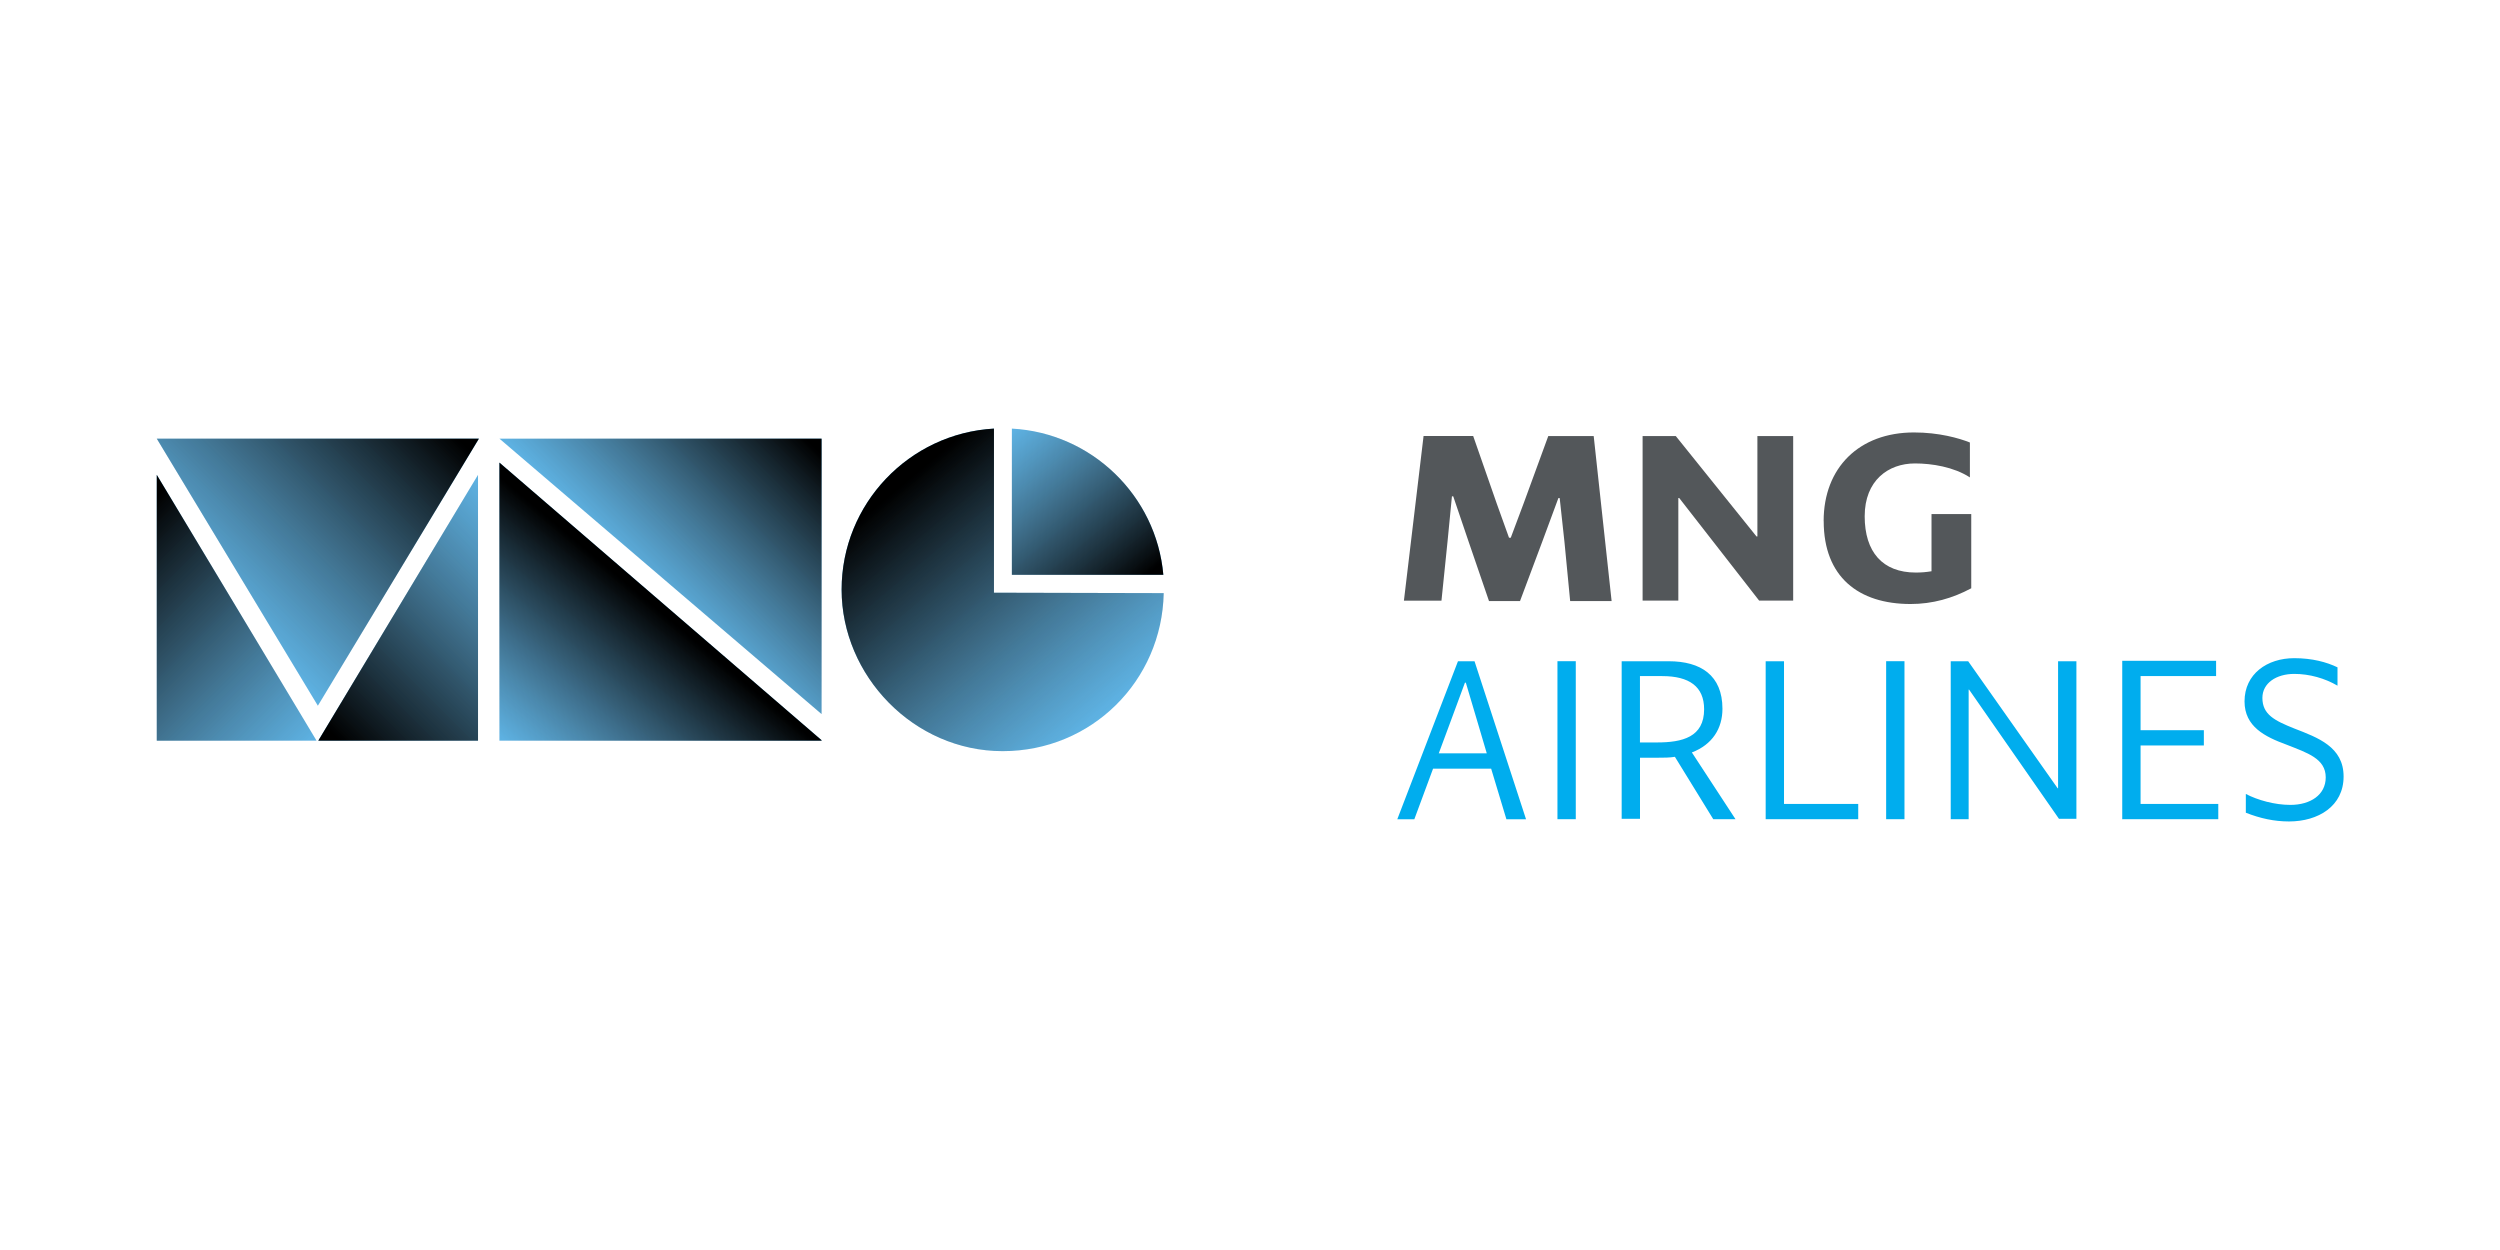
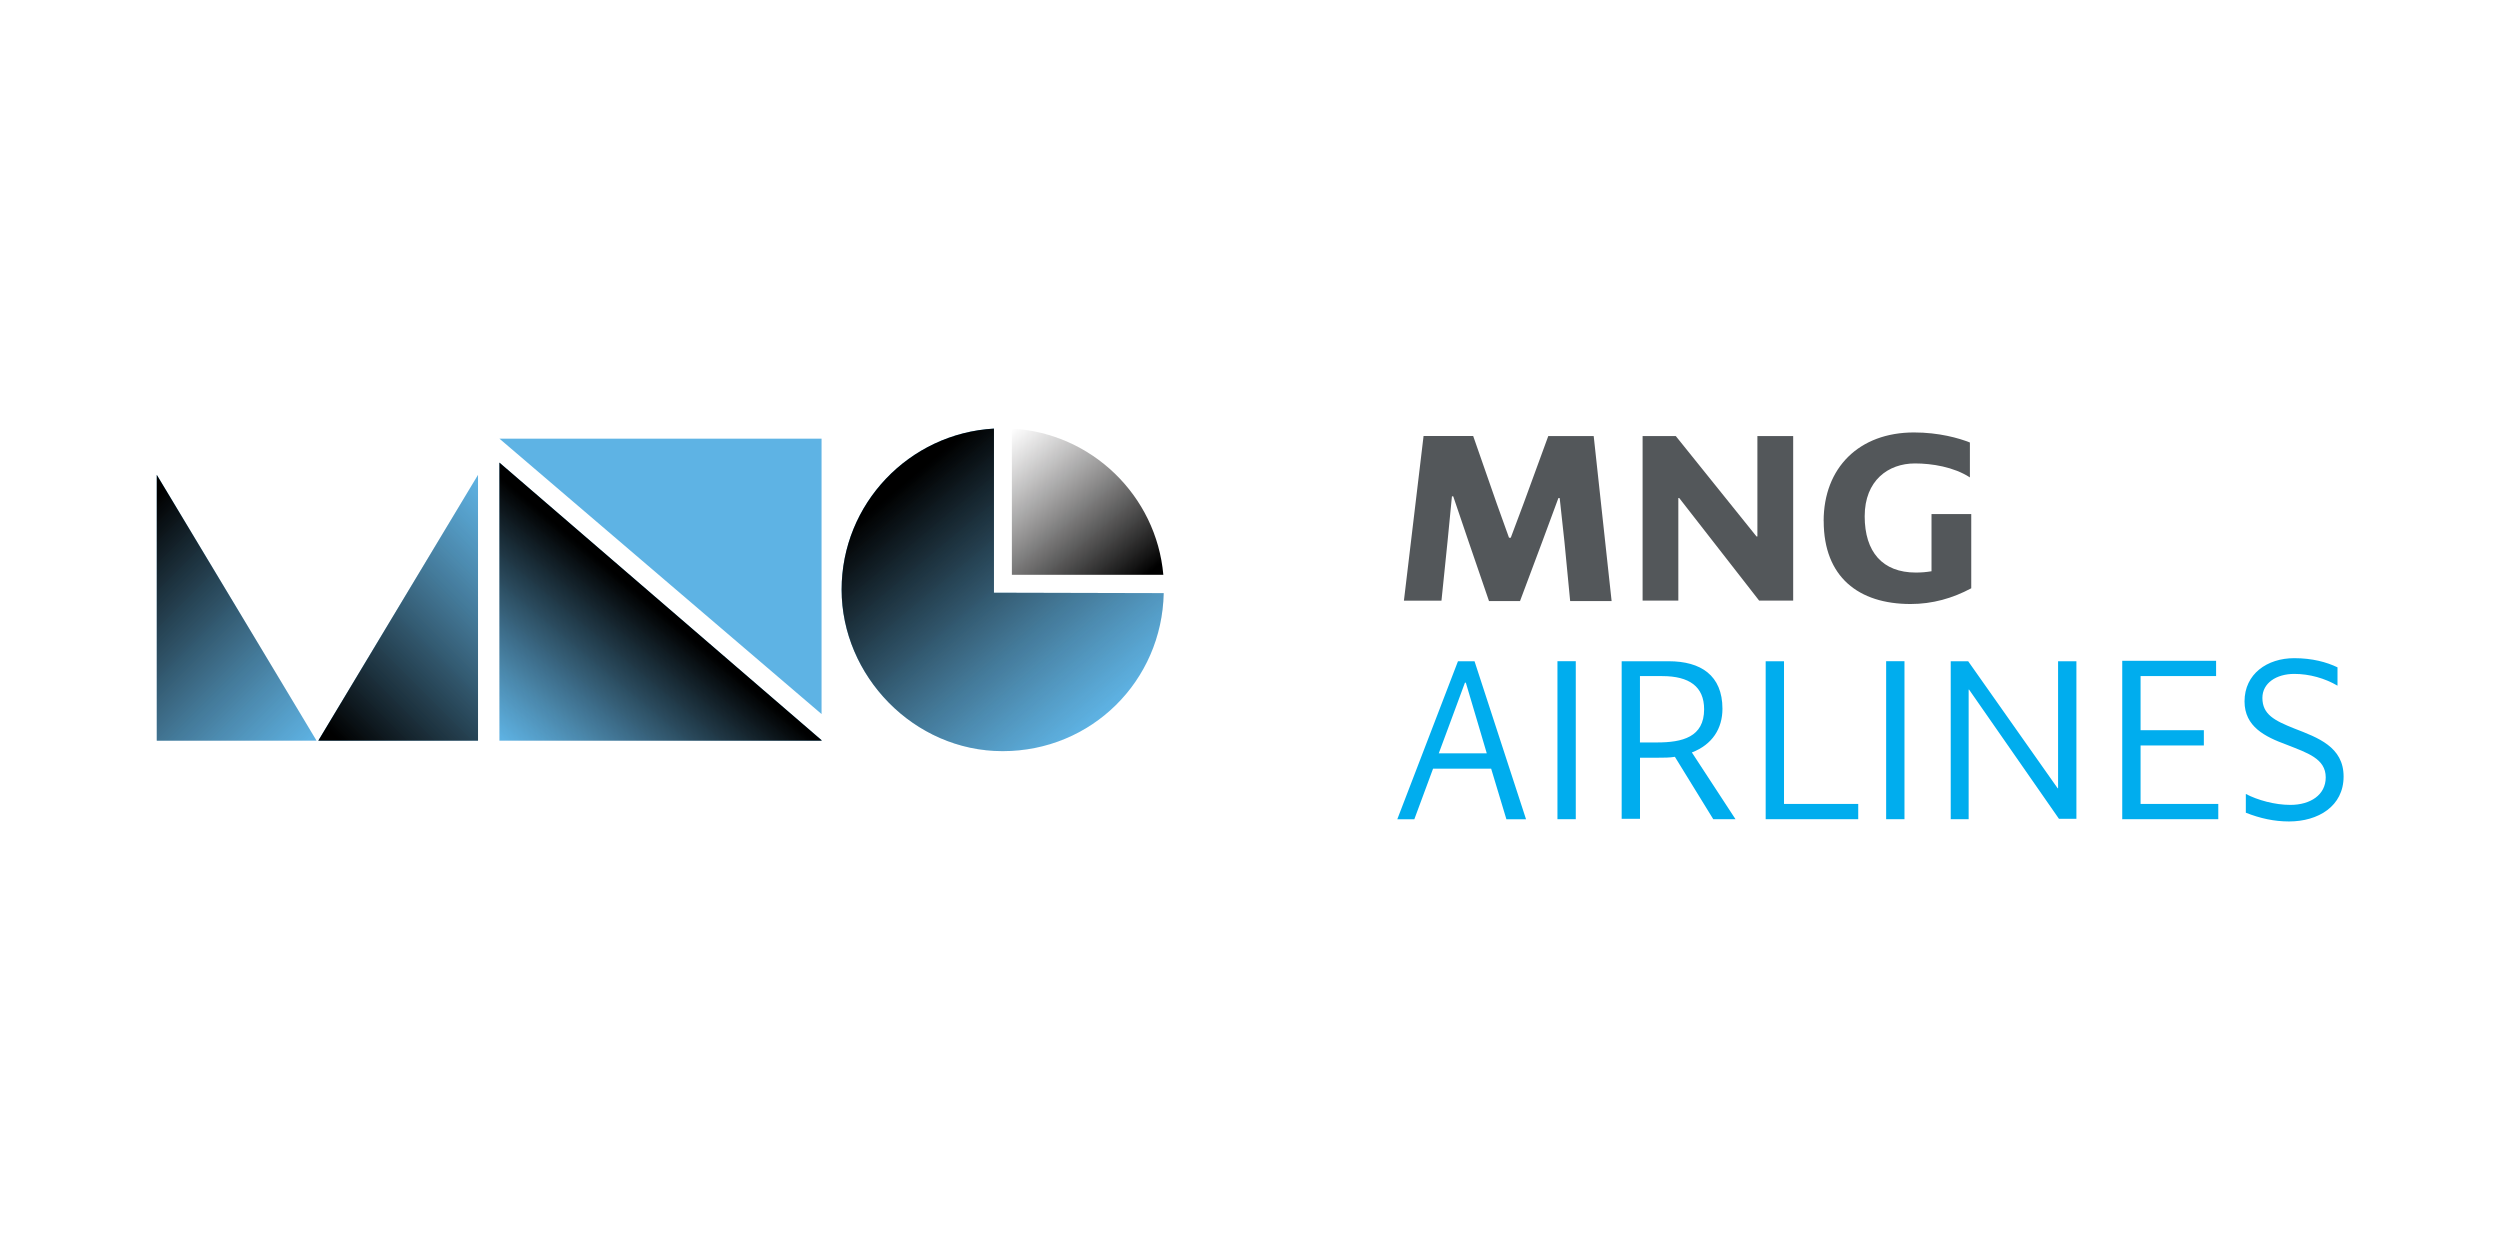
<svg xmlns="http://www.w3.org/2000/svg" xmlns:xlink="http://www.w3.org/1999/xlink" id="Layer_1" data-name="Layer 1" viewBox="0 0 480 240">
  <defs>
    <style>
      .cls-1 {
        fill: url(#linear-gradient);
      }

      .cls-1, .cls-2, .cls-3, .cls-4, .cls-5, .cls-6, .cls-7, .cls-8, .cls-9, .cls-10 {
        stroke-width: 0px;
      }

      .cls-2 {
        fill: #53575a;
      }

      .cls-3 {
        fill: #5eb3e4;
      }

      .cls-4 {
        fill: #00adee;
      }

      .cls-5 {
        fill: url(#linear-gradient-4);
      }

      .cls-6 {
        fill: url(#linear-gradient-2);
      }

      .cls-7 {
        fill: url(#linear-gradient-3);
      }

      .cls-8 {
        fill: url(#linear-gradient-7);
      }

      .cls-9 {
        fill: url(#linear-gradient-5);
      }

      .cls-10 {
        fill: url(#linear-gradient-6);
      }
    </style>
    <linearGradient id="linear-gradient" x1="63.69" y1="2031.79" x2="104.54" y2="1990.93" gradientTransform="translate(0 -1887)" gradientUnits="userSpaceOnUse">
      <stop offset=".05" stop-color="#000" />
      <stop offset=".43" stop-color="#0b0a0a" stop-opacity=".6" />
      <stop offset="1" stop-color="#231f20" stop-opacity="0" />
    </linearGradient>
    <linearGradient id="linear-gradient-2" x1="17.34" y1="1990.93" x2="58.2" y2="2031.79" xlink:href="#linear-gradient" />
    <linearGradient id="linear-gradient-3" x1="40.47" y1="2001.95" x2="81.58" y2="1960.84" gradientTransform="translate(0 -1887)" gradientUnits="userSpaceOnUse">
      <stop offset="0" stop-color="#231f20" stop-opacity="0" />
      <stop offset=".57" stop-color="#0b0a0a" stop-opacity=".6" />
      <stop offset=".95" stop-color="#000" />
    </linearGradient>
    <linearGradient id="linear-gradient-4" x1="216.94" y1="2002.75" x2="191.1" y2="1971.95" xlink:href="#linear-gradient" />
    <linearGradient id="linear-gradient-5" x1="209.49" y1="2026.42" x2="169.7" y2="1979" xlink:href="#linear-gradient-3" />
    <linearGradient id="linear-gradient-6" x1="124.57" y1="1999.9" x2="155.5" y2="1968.97" xlink:href="#linear-gradient-3" />
    <linearGradient id="linear-gradient-7" x1="100.89" y1="2033.41" x2="127.18" y2="2002.08" gradientTransform="translate(0 -1887)" gradientUnits="userSpaceOnUse">
      <stop offset="0" stop-color="#231f20" stop-opacity="0" />
      <stop offset=".04" stop-color="#211d1e" stop-opacity=".04" />
      <stop offset=".6" stop-color="#090808" stop-opacity=".63" />
      <stop offset=".95" stop-color="#000" />
    </linearGradient>
  </defs>
  <g>
    <g>
-       <polygon class="cls-3" points="91.95 84.22 30.1 84.22 61.03 135.5 91.95 84.22" />
      <polygon class="cls-3" points="61.11 142.21 91.78 142.21 91.78 91.17 61.11 142.21" />
      <polygon class="cls-1" points="61.11 142.21 91.78 142.21 91.78 91.17 61.11 142.21" />
      <polygon class="cls-3" points="30.1 91.17 30.1 142.21 60.78 142.21 30.1 91.17" />
      <polygon class="cls-6" points="30.1 91.17 30.1 142.21 60.78 142.21 30.1 91.17" />
-       <polygon class="cls-7" points="91.95 84.22 61.03 135.5 30.1 84.22 91.95 84.22" />
    </g>
    <g>
-       <path class="cls-3" d="M194.28,110.36h29.08c-1.34-15.17-13.74-27.24-29.08-28.07v28.07Z" />
      <path class="cls-5" d="M194.28,110.36h29.08c-1.34-15.17-13.74-27.24-29.08-28.07v28.07Z" />
      <path class="cls-3" d="M190.84,113.8v-31.51c-16.26.92-29.25,14.41-29.25,30.92s13.83,31.01,30.92,31.01,30.59-13.49,30.92-30.34l-32.6-.08h0Z" />
      <path class="cls-9" d="M190.84,113.8v-31.51c-16.26.92-29.25,14.41-29.25,30.92s13.83,31.01,30.92,31.01,30.59-13.49,30.92-30.34l-32.6-.08h0Z" />
    </g>
    <polygon class="cls-3" points="157.74 137.1 157.74 84.22 95.89 84.22 157.74 137.1" />
-     <polygon class="cls-10" points="157.74 137.1 157.74 84.22 95.89 84.22 157.74 137.1" />
    <polygon class="cls-3" points="95.89 88.82 95.89 142.21 157.74 142.21 157.74 142.12 95.89 88.82" />
    <polygon class="cls-8" points="95.89 88.82 95.89 142.21 157.74 142.21 157.74 142.12 95.89 88.82" />
  </g>
  <path class="cls-2" d="M273.3,83.71h9.55l4.53,12.99,2.35,6.54h.34l2.51-6.7,4.69-12.82h8.72l3.44,31.68h-7.96l-1.09-11.31-.92-8.46h-.25l-3.1,8.38-4.27,11.4h-5.95l-3.94-11.48-2.93-8.63h-.25l-.84,8.63-1.17,11.4h-7.21l3.77-31.59ZM315.37,115.31h6.87v-19.69h.17l15.34,19.69h6.54v-31.59h-6.87v19.28h-.17l-15.5-19.28h-6.37v31.59h0ZM350.15,100.05c0,10.73,6.7,15.92,16.68,15.92,4.19,0,8.05-1.09,11.65-3.02v-14.25h-7.63v10.98c-1.01.17-1.93.25-3.02.25-6.37,0-9.81-3.94-9.81-10.81s4.53-10.14,9.64-10.14c3.27,0,7.46.67,10.56,2.68v-6.7c-2.1-.84-5.95-1.93-10.73-1.93-10.56,0-17.35,6.79-17.35,17.01" />
  <path class="cls-4" d="M279.93,126.96h3.18l9.89,30.34h-3.77l-2.93-9.72h-11.15l-3.6,9.72h-3.27l11.65-30.34ZM276.24,144.64h9.22l-1.51-5.11-2.51-8.46h-.17l-3.1,8.38-1.93,5.2ZM299.03,157.29h3.52v-30.34h-3.52v30.34ZM311.35,126.96h9.05c6.12,0,10.31,2.68,10.31,9.13,0,3.77-1.93,6.87-5.87,8.38l8.38,12.82h-4.27l-7.37-11.98c-1.01.17-2.1.17-3.18.17h-3.52v11.73h-3.52v-30.25h0ZM314.87,129.81v12.74h3.27c4.86,0,9.05-1.01,9.05-6.37,0-4.36-2.85-6.37-8.05-6.37h-4.27ZM339.01,157.29h17.77v-2.93h-14.25v-27.4h-3.52v30.34ZM362.14,157.29h3.52v-30.34h-3.52v30.34ZM374.46,157.29h3.52v-24.89h.08l17.26,24.81h3.35v-30.25h-3.52v24.39h-.08l-17.18-24.39h-3.35v30.34h-.08ZM407.56,157.29h18.35v-2.93h-14.92v-11.23h12.15v-2.93h-12.15v-10.39h14.5v-2.93h-18.02v30.42h.08ZM431.19,156.04c2.77,1.09,5.45,1.68,8.3,1.68,5.61,0,10.48-2.93,10.48-8.63s-4.94-7.46-9.47-9.22c-3.77-1.51-6.12-2.68-6.12-5.87,0-2.85,2.68-4.61,6.12-4.61,2.93,0,5.87.84,8.3,2.26v-3.52c-2.1-1.01-4.86-1.76-8.3-1.76-5.2,0-9.55,3.02-9.55,8.3,0,4.86,3.94,6.79,8.05,8.3,4.02,1.59,7.54,2.68,7.54,6.29,0,3.35-2.93,5.28-6.79,5.28-3.02,0-6.29-.92-8.55-2.1v3.6Z" />
</svg>